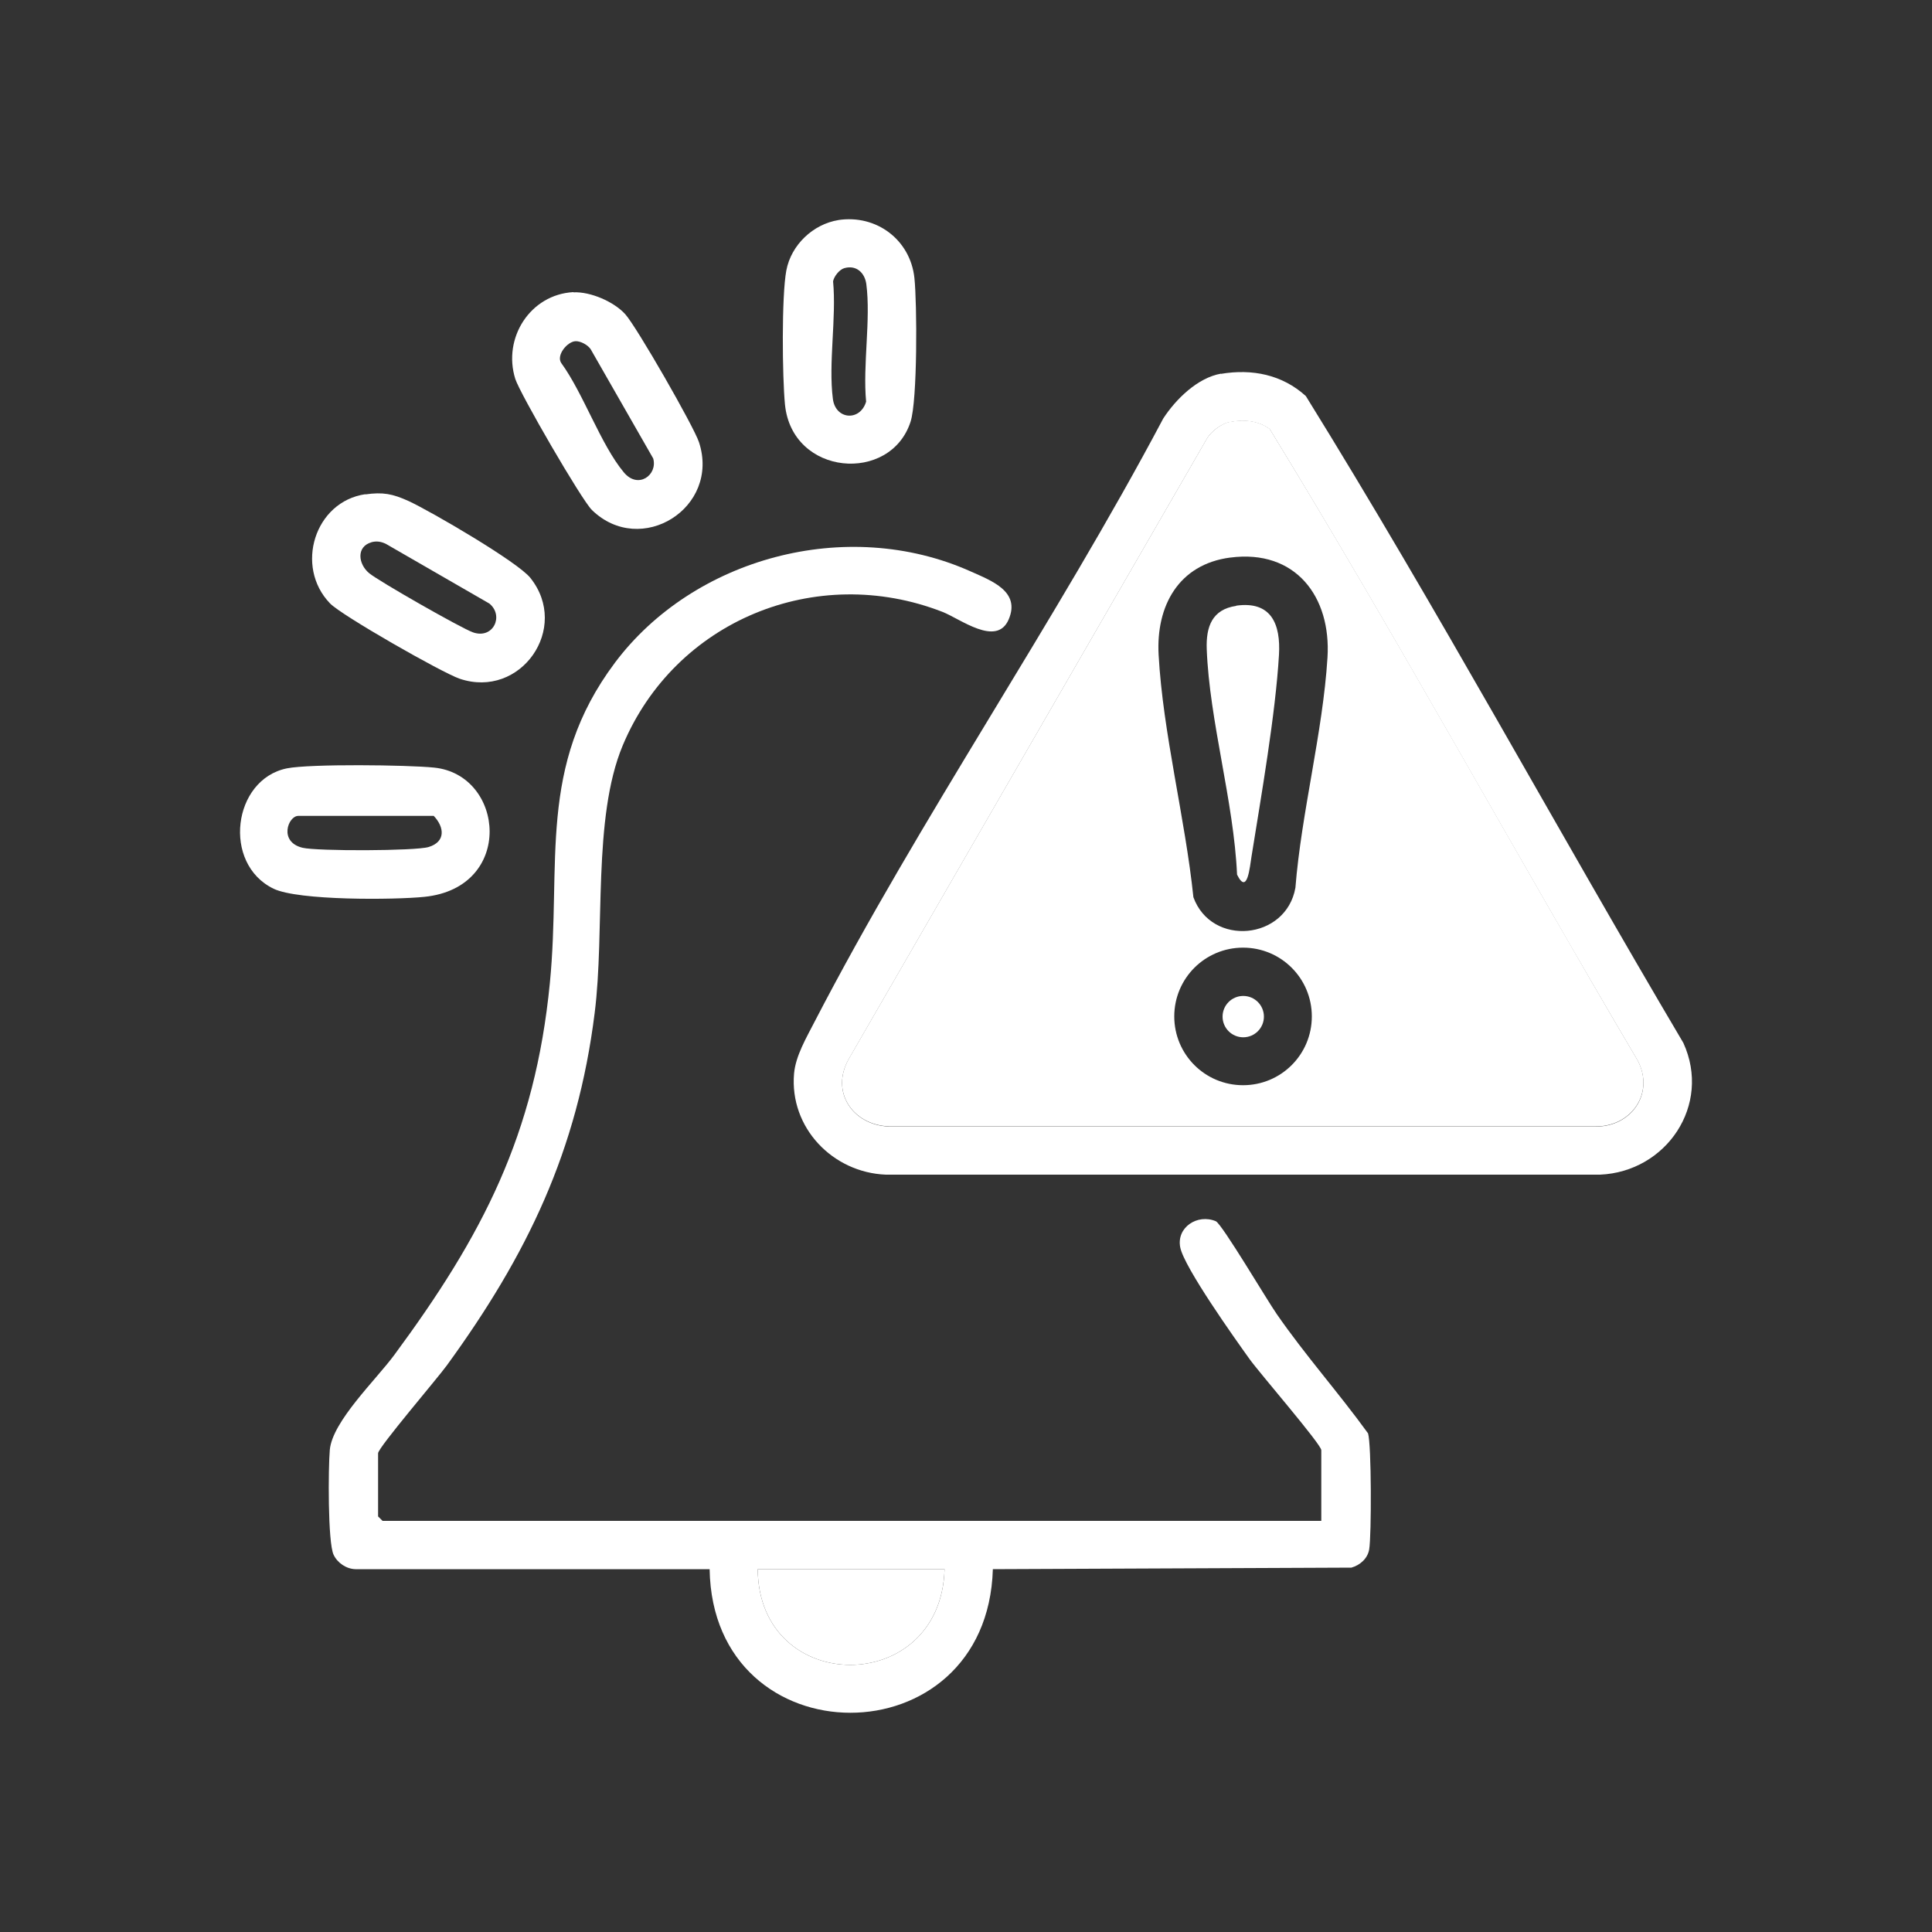
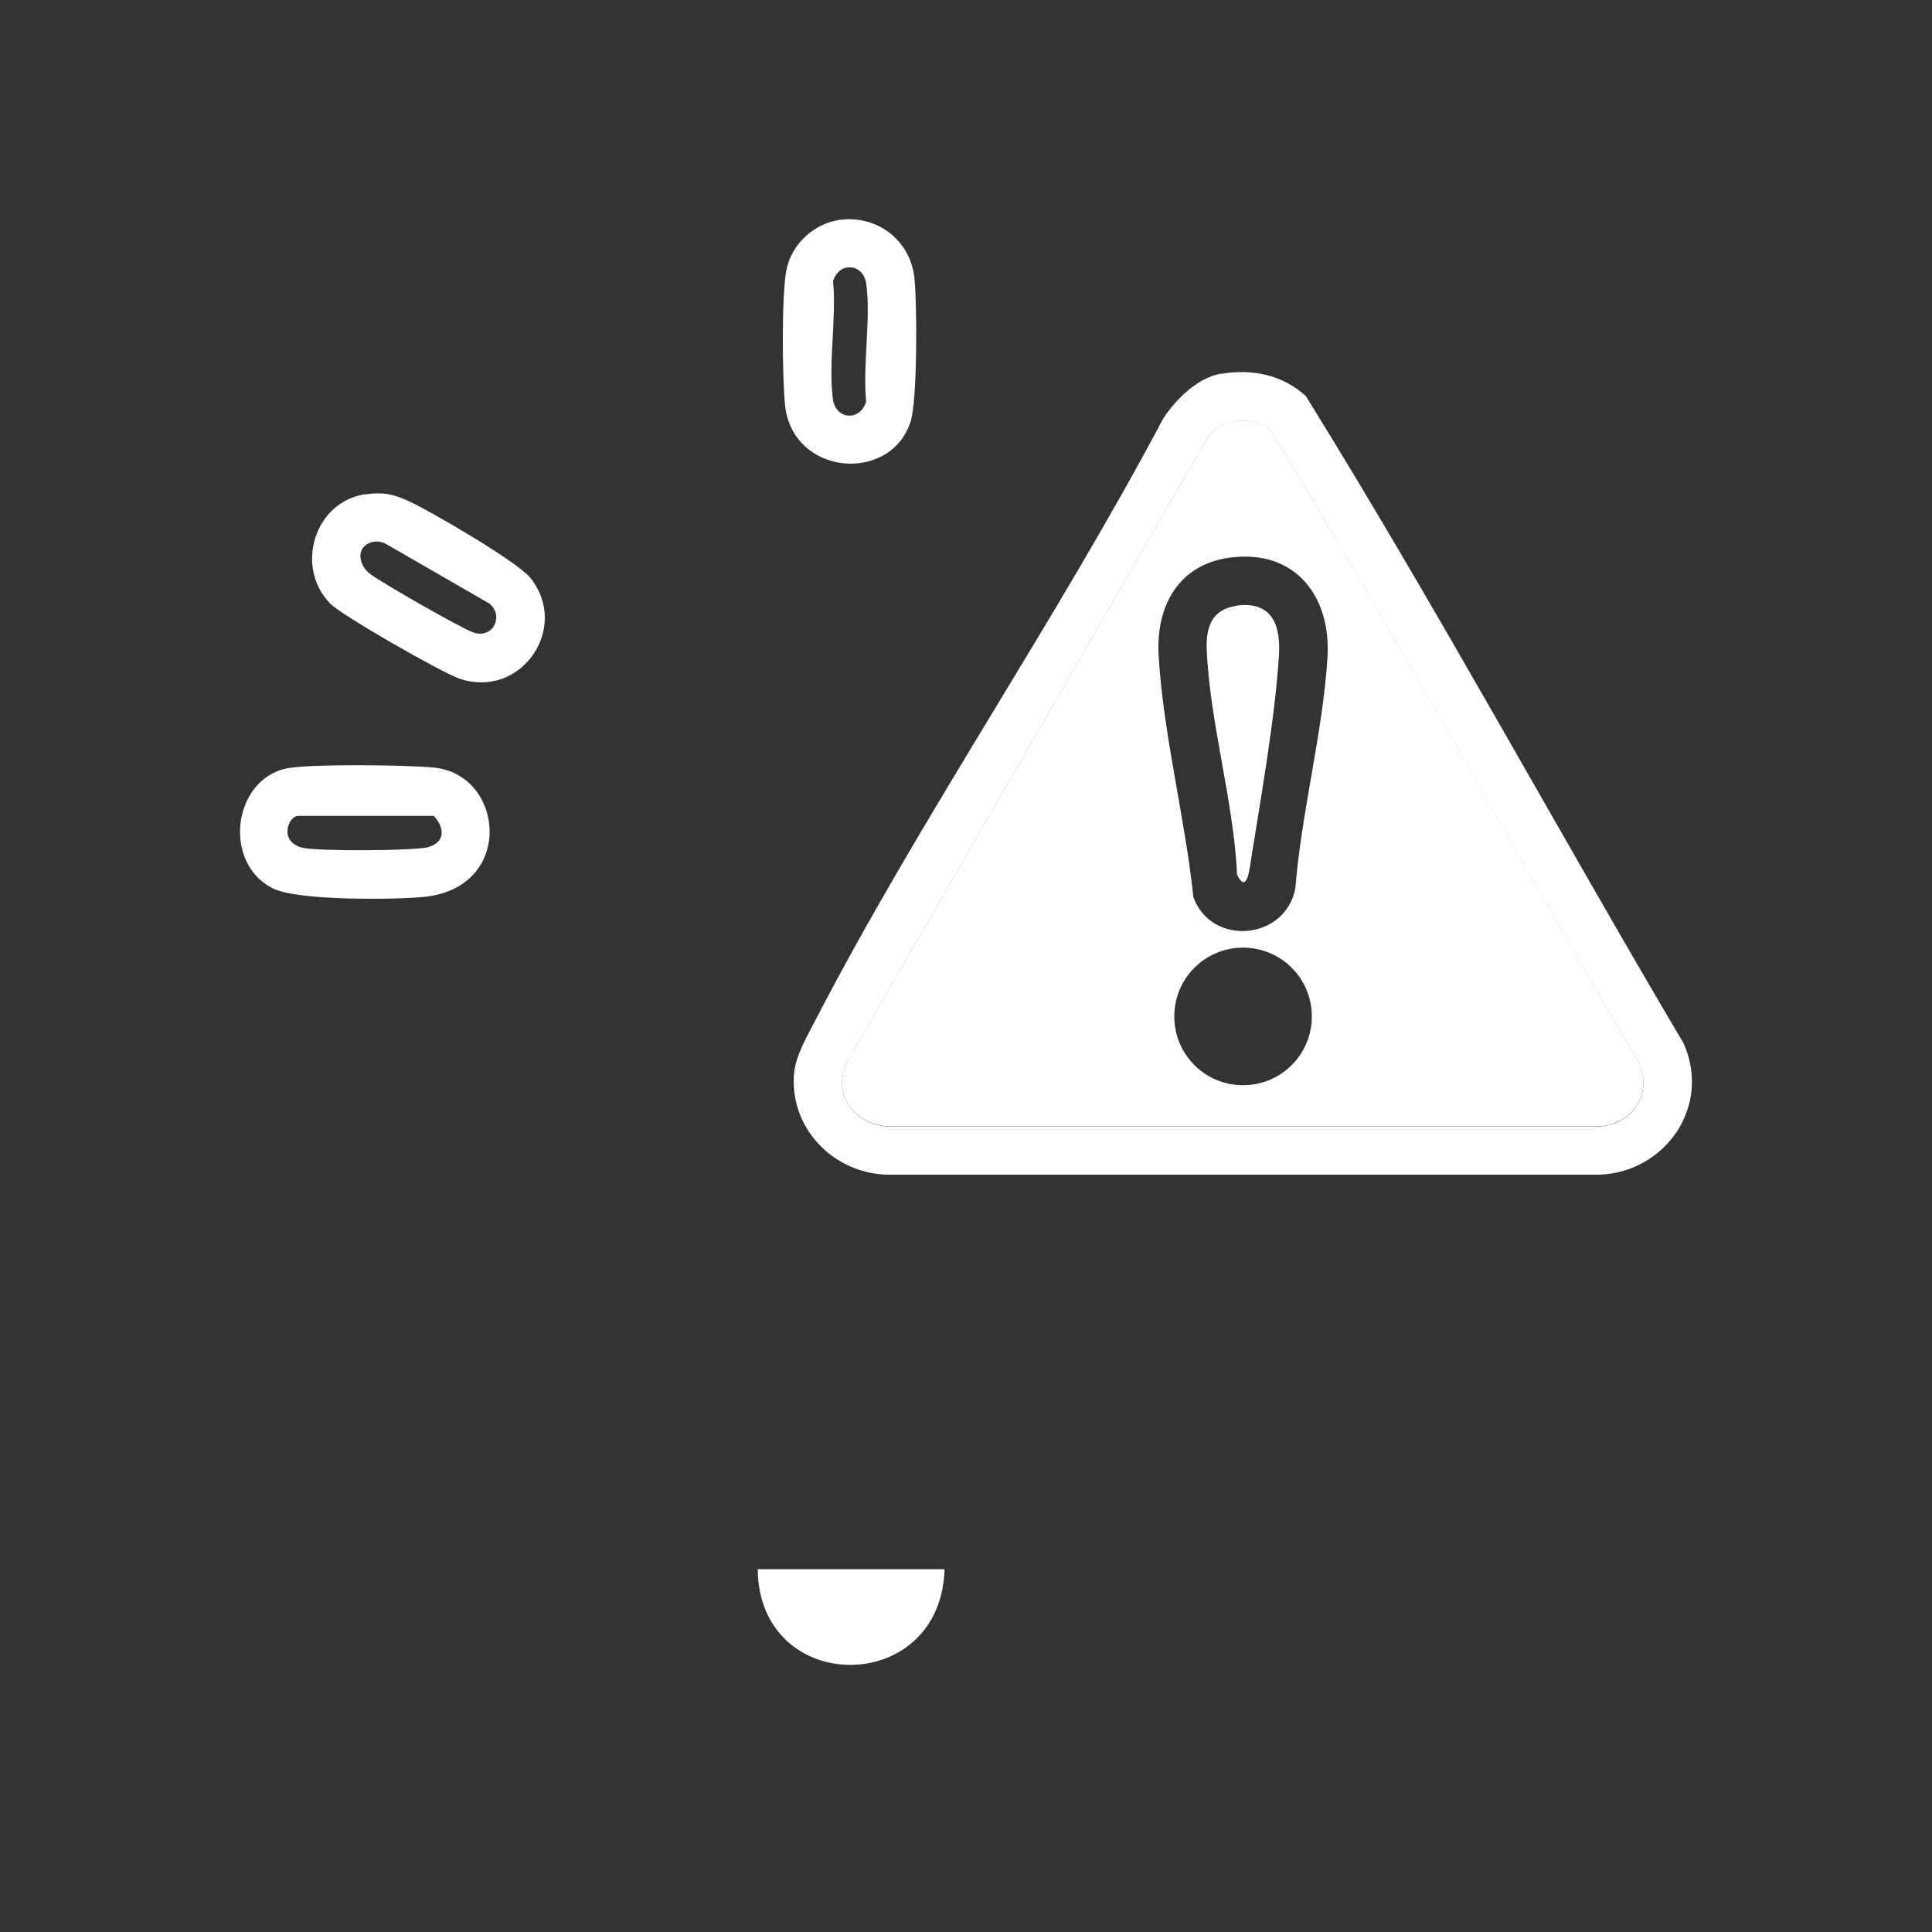
<svg xmlns="http://www.w3.org/2000/svg" id="Layer_1" version="1.1" viewBox="0 0 100 100">
  <rect x="0" y="0" width="100" height="100" fill="#333333" stroke="none" />
  <defs>
    <style>
      .st0 {
        fill: #fff;
      }
    </style>
  </defs>
-   <path class="st0" d="M68.39,78.72v-3.66c0-.3-3.21-4.01-3.71-4.71-.76-1.06-3.38-4.74-3.59-5.78s.89-1.76,1.84-1.36c.32.14,2.66,4.1,3.15,4.8,1.48,2.14,3.21,4.08,4.73,6.18.18.59.18,5.28.06,6-.08.48-.47.82-.92.95l-18.56.08c-.29,9.92-14.5,9.9-14.66,0h-18.33c-.47-.01-.93-.32-1.13-.74-.31-.63-.28-4.53-.2-5.43.13-1.48,2.39-3.63,3.34-4.92,4.57-6.19,7.28-11.4,8.05-19.24.61-6.23-.67-11.2,3.37-16.59s11.96-7.61,18.42-4.72c1.07.48,2.58,1.03,1.96,2.48s-2.52-.04-3.43-.39c-6.55-2.55-13.85.46-16.55,6.92-1.57,3.76-.91,9.58-1.45,13.84-.89,7.13-3.49,12.52-7.65,18.24-.46.64-3.56,4.26-3.56,4.55v3.27l.23.23h48.58ZM48.89,81.22h-9.67c.05,6.59,9.48,6.62,9.67,0Z" />
  <path class="st0" d="M63.2,19.35c1.61-.27,3.17.04,4.39,1.15,6.8,10.97,12.96,22.36,19.54,33.48,1.47,3.22-.88,6.67-4.31,6.82h-36.97c-2.75-.11-4.99-2.43-4.75-5.23.08-.92.64-1.86,1.06-2.68,5.46-10.54,12.47-20.7,18.05-31.23.65-1,1.78-2.11,2.99-2.32ZM63.66,21.84c-.43.09-.95.47-1.18.85l-18.55,32.13c-.96,1.69.2,3.41,2.07,3.49h36.5c1.88.07,3.16-1.66,2.28-3.39-6.42-10.86-12.49-21.98-19.06-32.71-.58-.43-1.36-.51-2.06-.36Z" />
-   <path class="st0" d="M29.68,15.13c.88-.04,2.09.48,2.68,1.13s3.55,5.81,3.82,6.63c1.11,3.4-3.01,5.97-5.54,3.51-.53-.51-3.73-6.03-3.97-6.79-.66-2.11.77-4.37,3.01-4.49ZM29.79,17.66c-.43.02-1.01.73-.74,1.13,1.15,1.58,2.04,4.22,3.24,5.66.74.89,1.76.13,1.52-.72l-3.24-5.66c-.15-.22-.52-.42-.78-.41Z" />
  <path class="st0" d="M14.85,39.77c1.2-.24,6.25-.18,7.61-.04,3.66.36,4.19,6.21-.49,6.69-1.56.16-6.52.2-7.81-.42-2.67-1.29-2.12-5.66.69-6.23ZM22.46,42.23h-7.02c-.53,0-1.03,1.35.22,1.65.75.18,5.85.17,6.53-.04.88-.27.82-1.02.26-1.61Z" />
  <path class="st0" d="M18.91,25.59c.91-.13,1.41-.03,2.23.34,1.15.53,5.65,3.15,6.31,3.98,2.08,2.6-.5,6.29-3.66,5.22-.91-.31-6.12-3.28-6.71-3.9-1.84-1.91-.79-5.27,1.83-5.65ZM19.22,28.07c-.79.23-.68,1.13-.11,1.6.51.42,4.75,2.84,5.37,3.06,1.05.37,1.62-.86.85-1.49l-5.34-3.08c-.25-.13-.51-.17-.78-.09Z" />
  <path class="st0" d="M43.39,11.39c1.97-.3,3.73,1.02,3.94,3,.14,1.32.16,6.34-.2,7.44-1.04,3.21-6.13,2.81-6.5-.89-.14-1.43-.18-5.61.07-6.94s1.39-2.4,2.7-2.61ZM43.7,13.88c-.25.07-.53.42-.58.68.18,1.9-.25,4.24-.01,6.09.14,1.08,1.41,1.17,1.72.14-.18-1.9.25-4.25.01-6.09-.08-.58-.52-1-1.14-.82Z" />
  <path class="st0" d="M48.89,81.22c-.19,6.62-9.62,6.59-9.67,0h9.67Z" />
  <path class="st0" d="M63.66,21.84c.7-.15,1.48-.07,2.06.36,6.58,10.73,12.65,21.85,19.06,32.71.88,1.72-.4,3.46-2.28,3.39h-36.5c-1.87-.08-3.03-1.79-2.07-3.49l18.55-32.13c.23-.37.75-.76,1.18-.85ZM63.67,28.86c-2.67.35-3.84,2.51-3.7,5.03.22,4.04,1.38,8.49,1.8,12.55.94,2.58,4.8,2.22,5.28-.49.31-3.89,1.42-8.05,1.66-11.91.2-3.16-1.66-5.62-5.03-5.18ZM67.9,52.61c0-1.97-1.59-3.56-3.56-3.56s-3.56,1.59-3.56,3.56,1.59,3.56,3.56,3.56,3.56-1.59,3.56-3.56Z" />
  <path class="st0" d="M63.98,31.35c1.84-.26,2.31.98,2.22,2.54-.18,3.07-.92,7.31-1.42,10.43-.09.53-.21,2.05-.75.95-.17-3.79-1.43-7.95-1.57-11.68-.04-1.14.27-2.05,1.53-2.23Z" />
-   <circle class="st0" cx="64.35" cy="52.62" r="1.07" />
</svg>